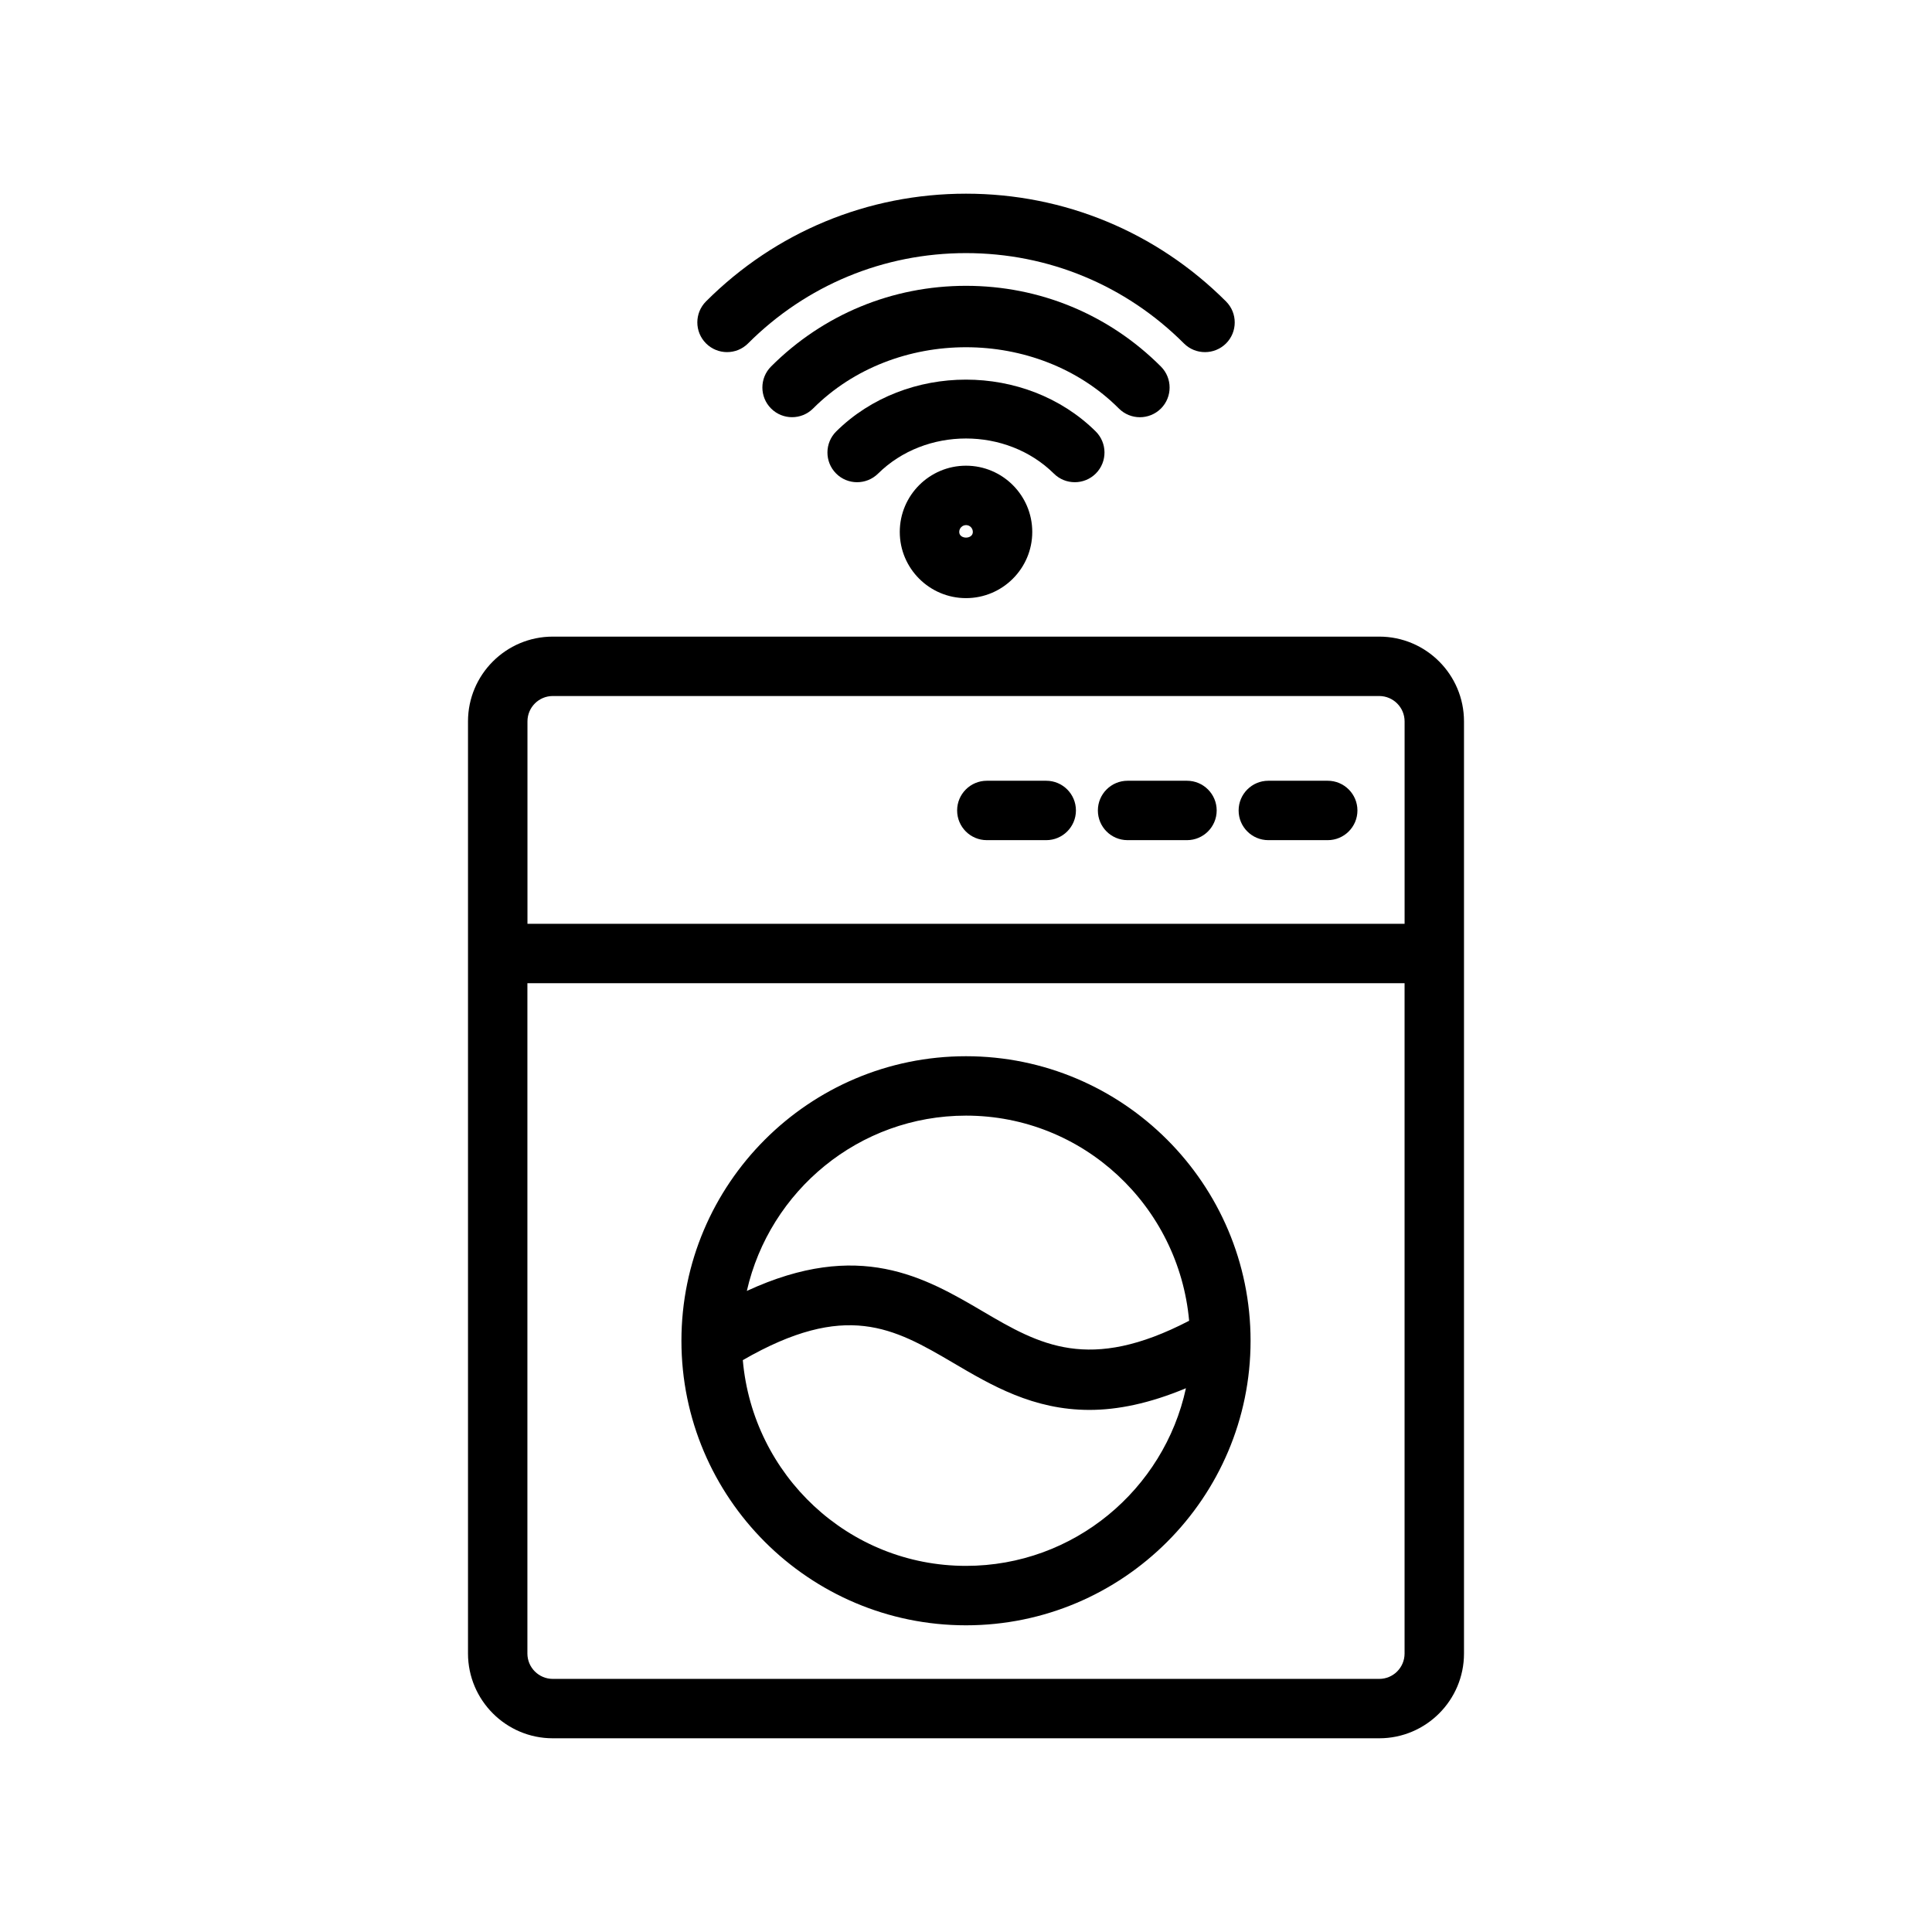
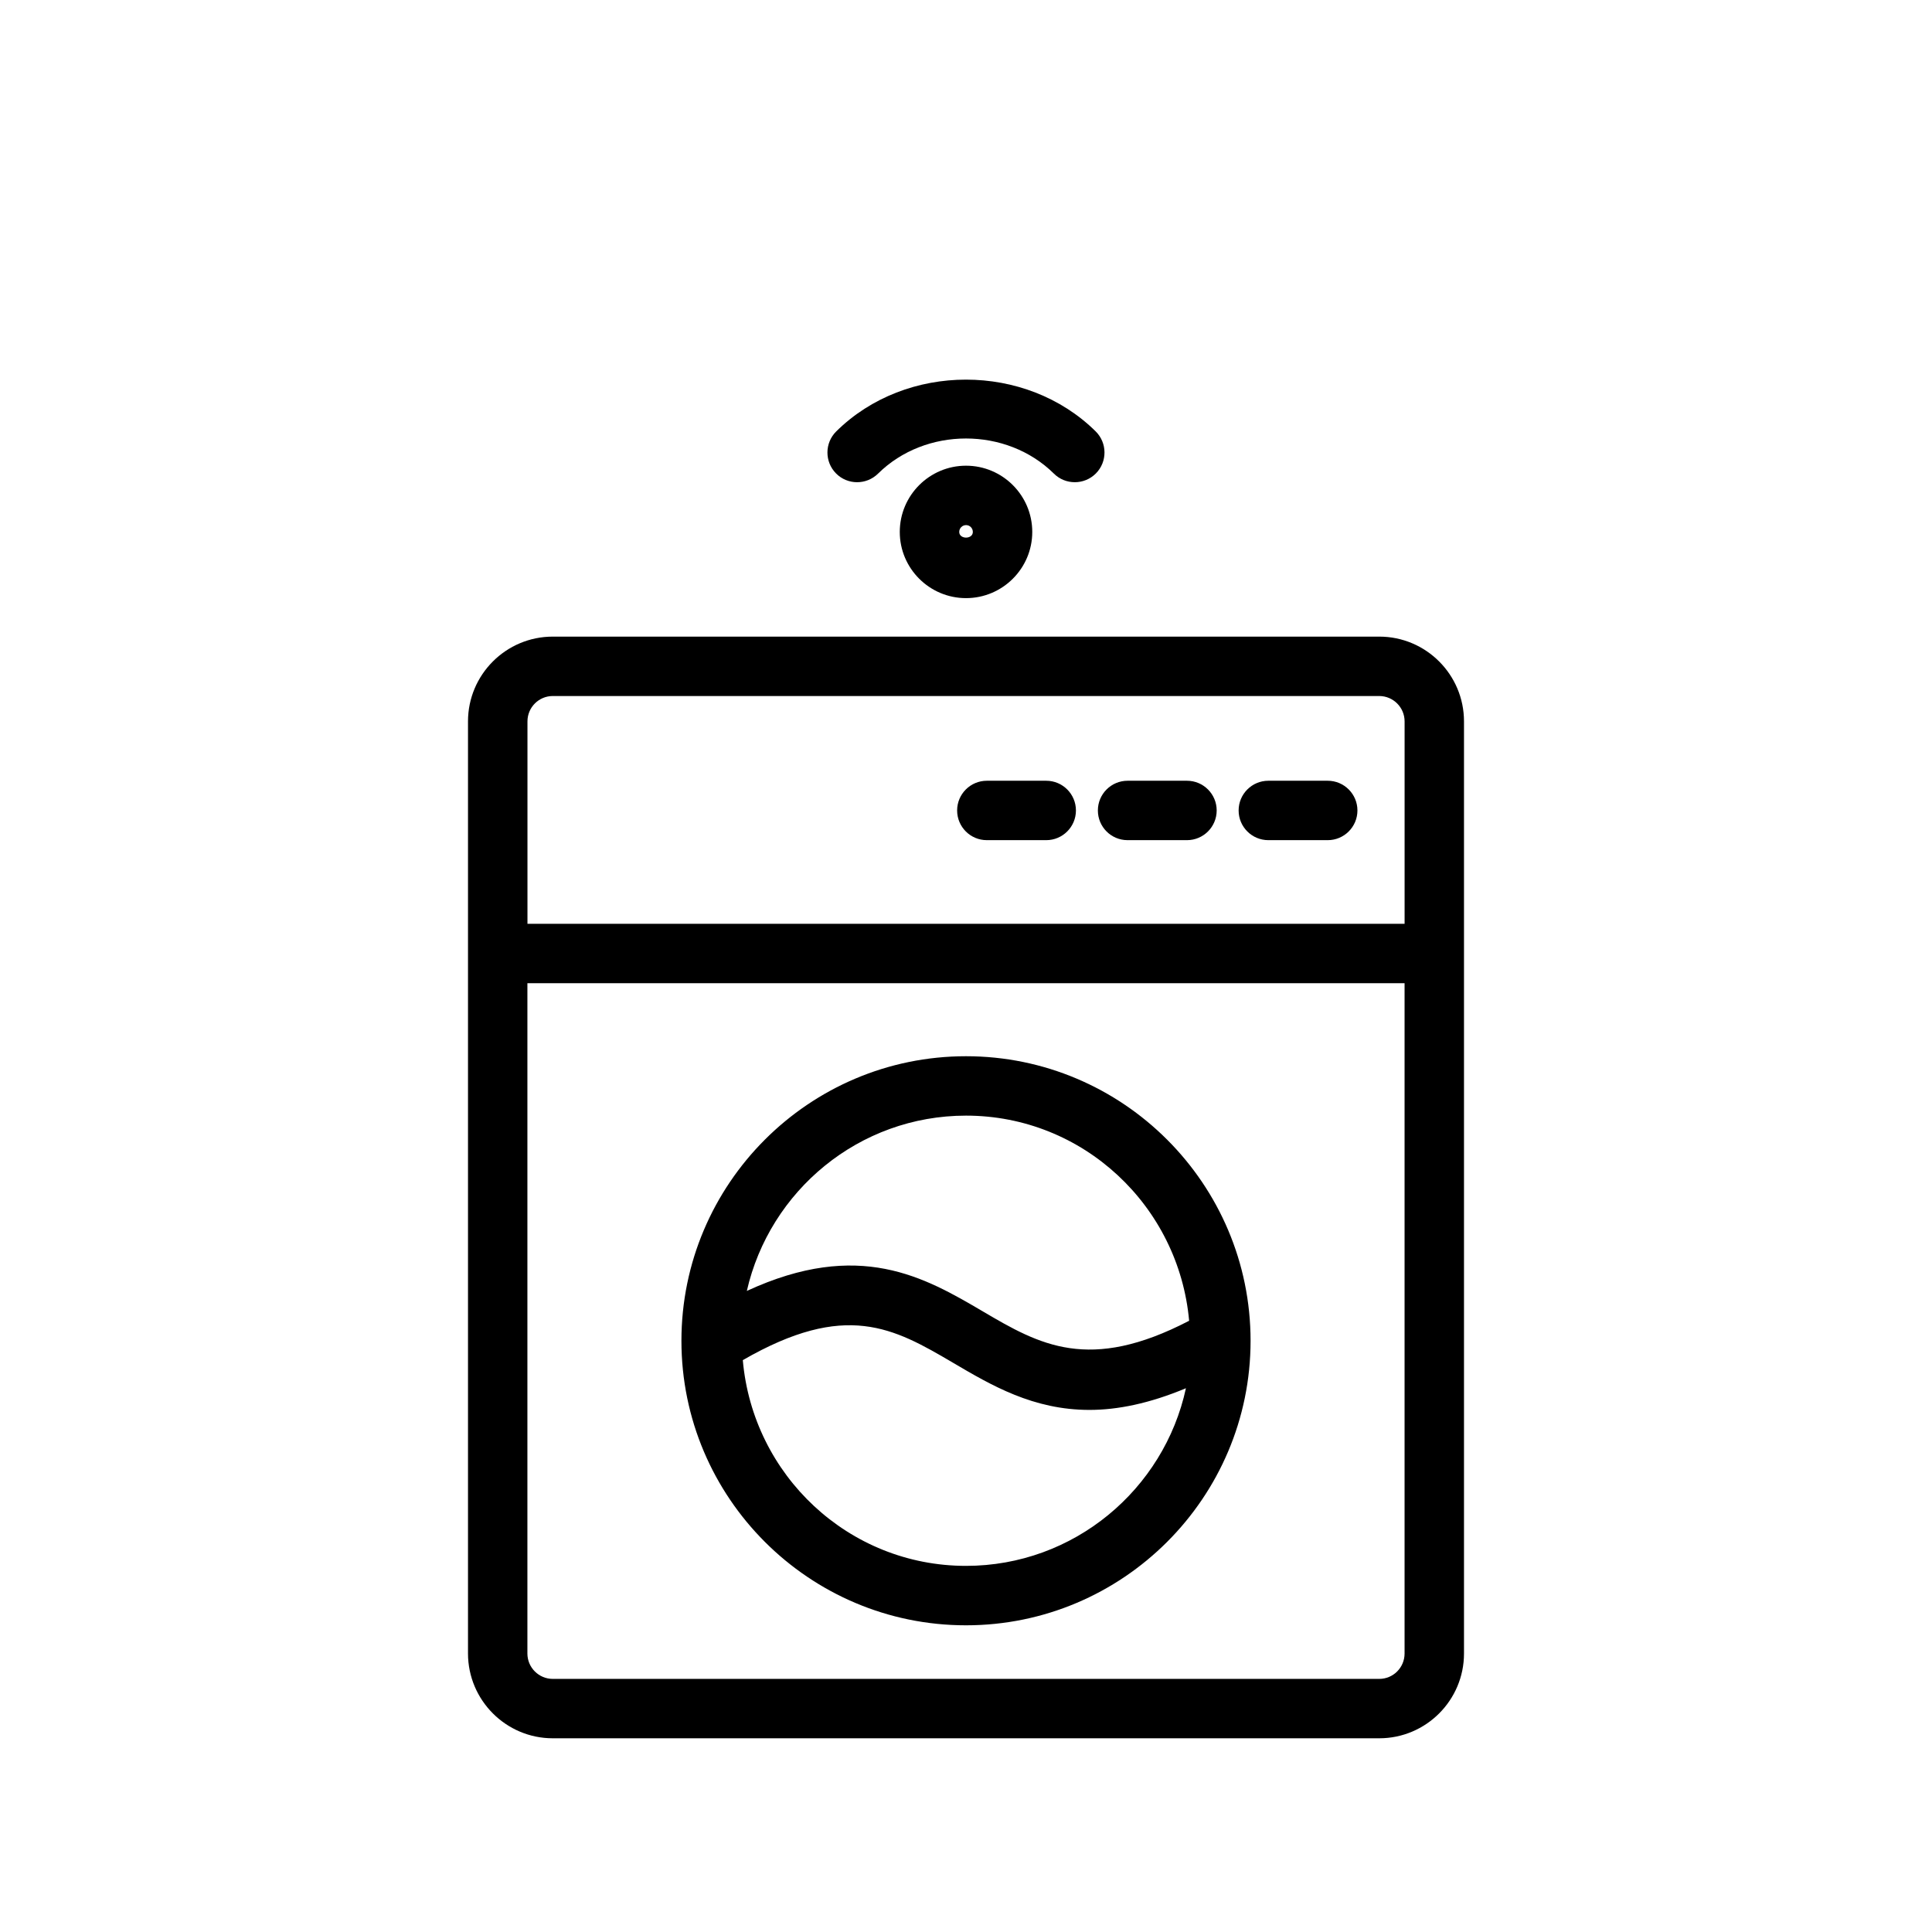
<svg xmlns="http://www.w3.org/2000/svg" fill="#000000" width="800px" height="800px" version="1.1" viewBox="144 144 512 512">
  <g>
    <path d="m382.45 284.97c0 9.668 7.871 17.539 17.555 17.539s17.555-7.871 17.555-17.539c0-9.684-7.871-17.555-17.555-17.555s-17.555 7.871-17.555 17.555zm19.363 0c0 2-3.606 2-3.606 0 0-0.992 0.805-1.812 1.812-1.812s1.793 0.82 1.793 1.812z" />
    <path d="m428.84 271.79c2.031 0 4.062-0.789 5.59-2.332 3.055-3.086 3.023-8.078-0.062-11.133-18.5-18.293-50.254-18.293-68.754 0-3.086 3.055-3.117 8.047-0.062 11.133 3.039 3.086 8.031 3.117 11.133 0.062 12.562-12.422 34.055-12.422 46.617 0 1.543 1.531 3.543 2.269 5.539 2.269z" />
-     <path d="m446.08 254.57c2.016 0 4.031-0.77 5.574-2.297 3.07-3.07 3.07-8.062 0-11.133-13.793-13.809-32.137-21.395-51.656-21.395-19.523 0-37.863 7.59-51.656 21.379-3.07 3.07-3.07 8.062 0 11.133 3.07 3.07 8.062 3.07 11.133 0 21.617-21.648 59.418-21.648 81.035 0 1.539 1.543 3.555 2.312 5.57 2.312z" />
-     <path d="m342.23 235.02c15.445-15.445 35.957-23.945 57.766-23.945 21.805 0 42.32 8.5 57.766 23.945 1.543 1.543 3.559 2.297 5.574 2.297s4.031-0.77 5.574-2.297c3.07-3.07 3.07-8.062 0-11.133-18.426-18.418-42.906-28.559-68.914-28.559s-50.492 10.141-68.895 28.543c-3.07 3.07-3.07 8.062 0 11.133 3.066 3.07 8.059 3.086 11.129 0.016z" />
+     <path d="m446.08 254.57z" />
    <path d="m509.52 312.71h-219.03c-12.391 0-22.465 10.078-22.465 22.465v247.02c0.012 12.391 10.09 22.469 22.465 22.469h219.02c12.391 0 22.465-10.078 22.465-22.465v-247.02c0-12.395-10.074-22.469-22.449-22.469zm-219.03 15.742h219.02c3.699 0 6.723 3.008 6.723 6.723v53.641h-232.45v-53.641c0-3.715 3.004-6.723 6.707-6.723zm219.03 260.47h-219.03c-3.699 0-6.723-3.008-6.723-6.723v-177.64h232.46v177.64c0 3.719-3.008 6.723-6.707 6.723z" />
    <path d="m400 423.91c-41.578 0-75.414 33.816-75.414 75.414 0 41.578 33.832 75.398 75.414 75.398 41.578 0 75.414-33.816 75.414-75.398 0-41.598-33.836-75.414-75.414-75.414zm0 15.742c31.078 0 56.395 23.977 59.133 54.363-26.527 13.793-39.645 6.359-54.602-2.441-15.477-9.102-32.859-19.207-62.613-5.465 6.047-26.539 29.727-46.457 58.082-46.457zm0 119.32c-31.141 0-56.488-24.059-59.148-54.523 27.27-15.727 39.957-8.566 55.703 0.691 10.219 6.016 21.254 12.5 36.164 12.5 7.414 0 15.855-1.684 25.566-5.746-5.812 26.848-29.711 47.078-58.285 47.078z" />
    <path d="m480.12 366.65h15.742c4.344 0 7.871-3.527 7.871-7.871s-3.527-7.871-7.871-7.871h-15.742c-4.344 0-7.871 3.527-7.871 7.871-0.004 4.344 3.523 7.871 7.871 7.871z" />
    <path d="m442.82 366.65h15.742c4.344 0 7.871-3.527 7.871-7.871s-3.527-7.871-7.871-7.871h-15.742c-4.344 0-7.871 3.527-7.871 7.871-0.004 4.344 3.508 7.871 7.871 7.871z" />
    <path d="m405.52 366.65h15.742c4.344 0 7.871-3.527 7.871-7.871s-3.527-7.871-7.871-7.871h-15.742c-4.344 0-7.871 3.527-7.871 7.871s3.512 7.871 7.871 7.871z" />
  </g>
</svg>